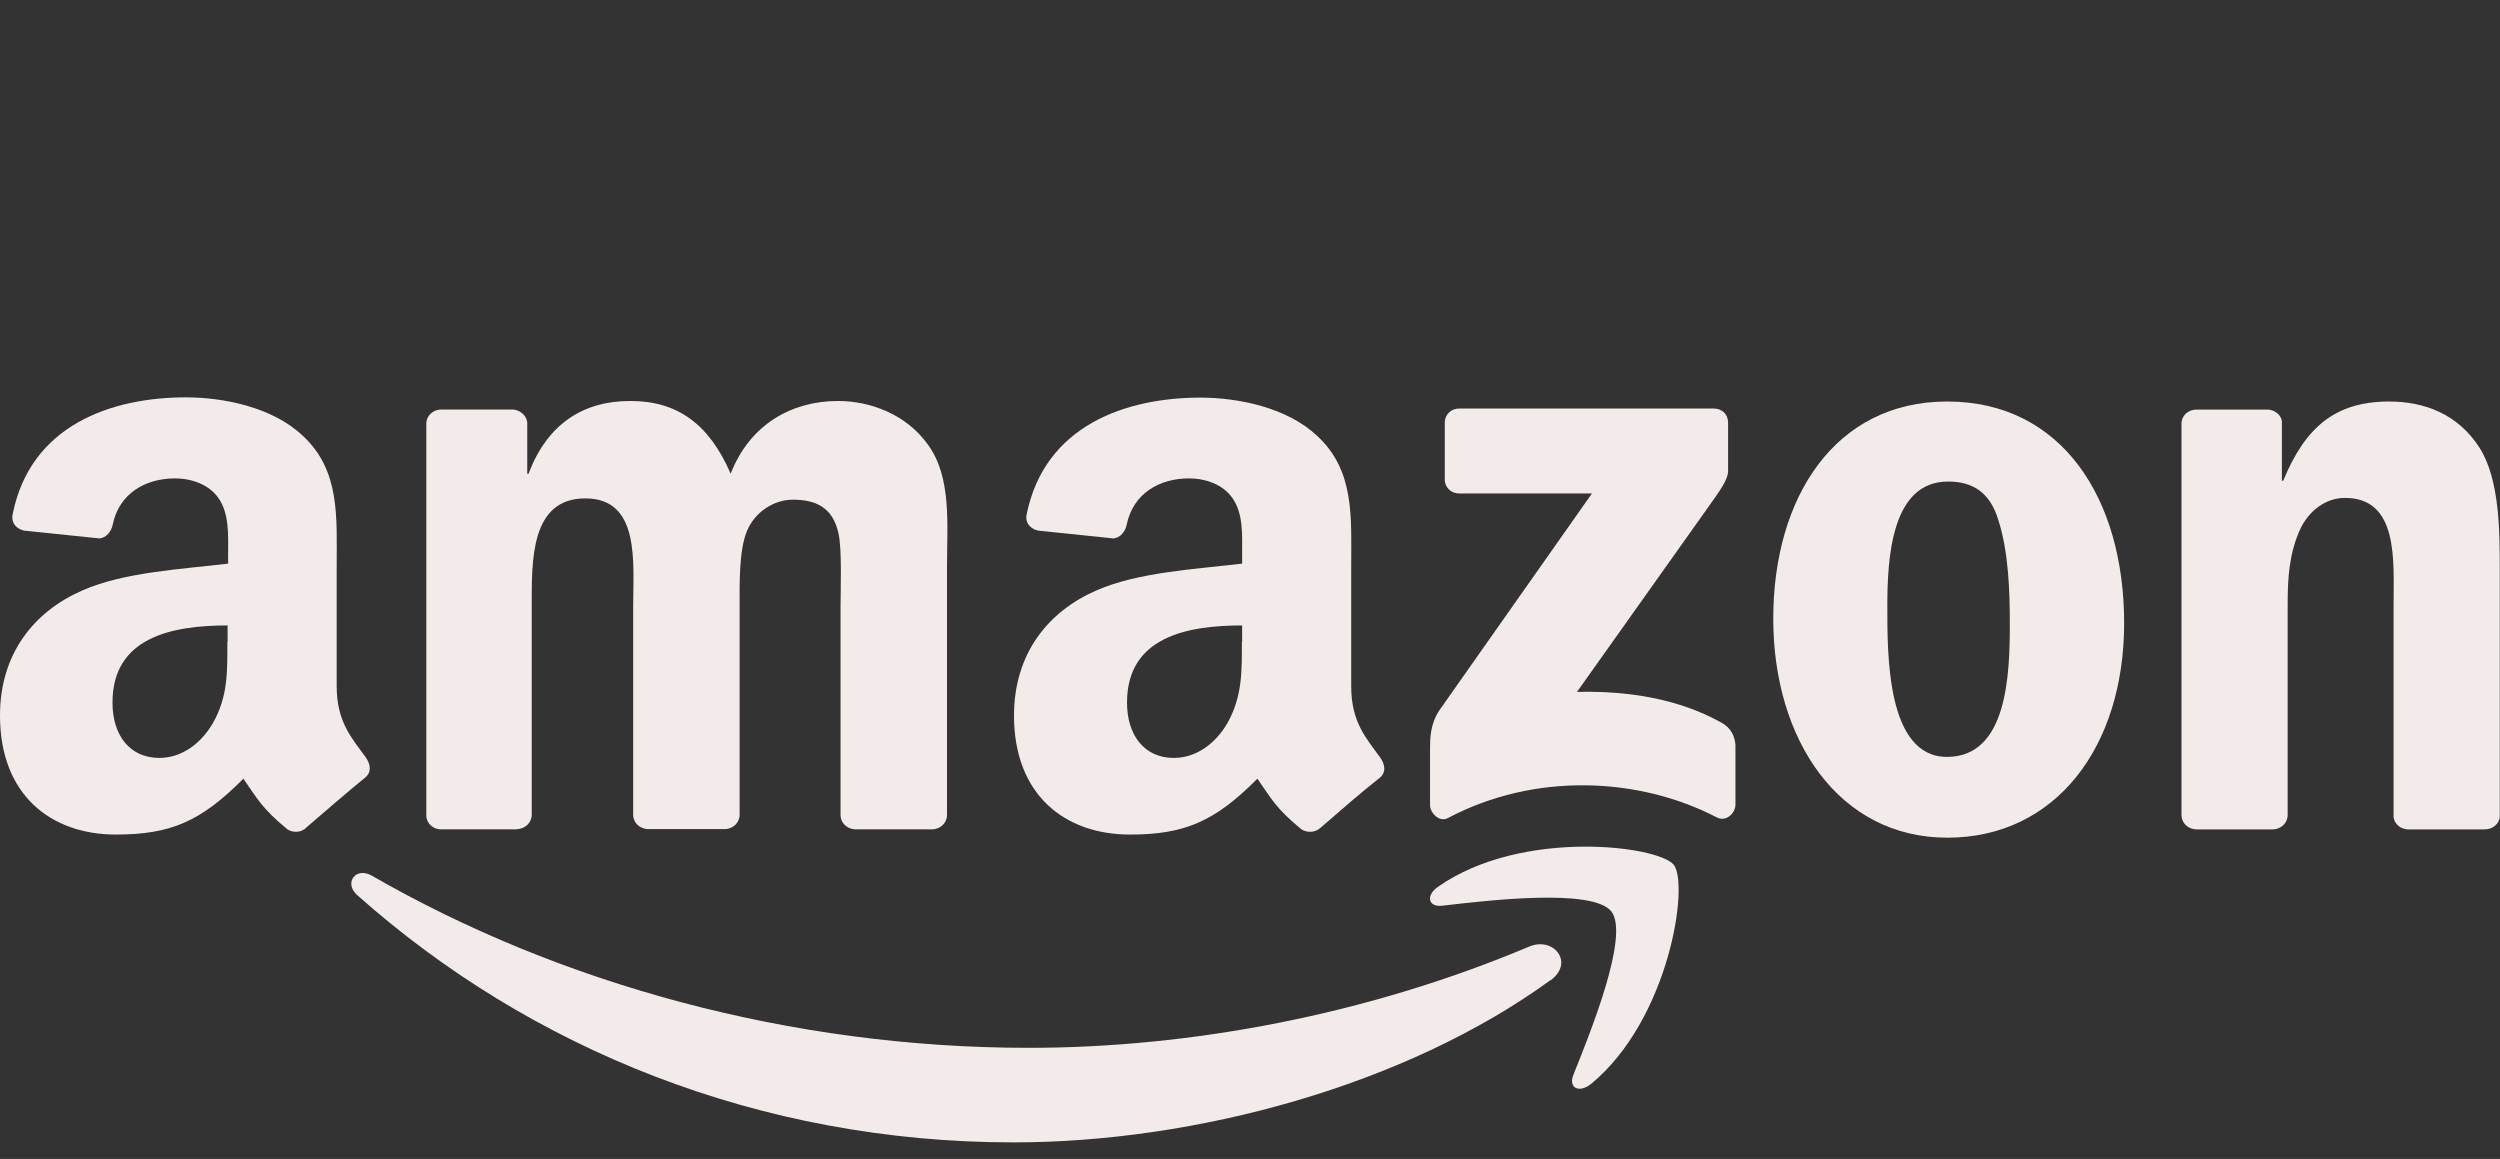
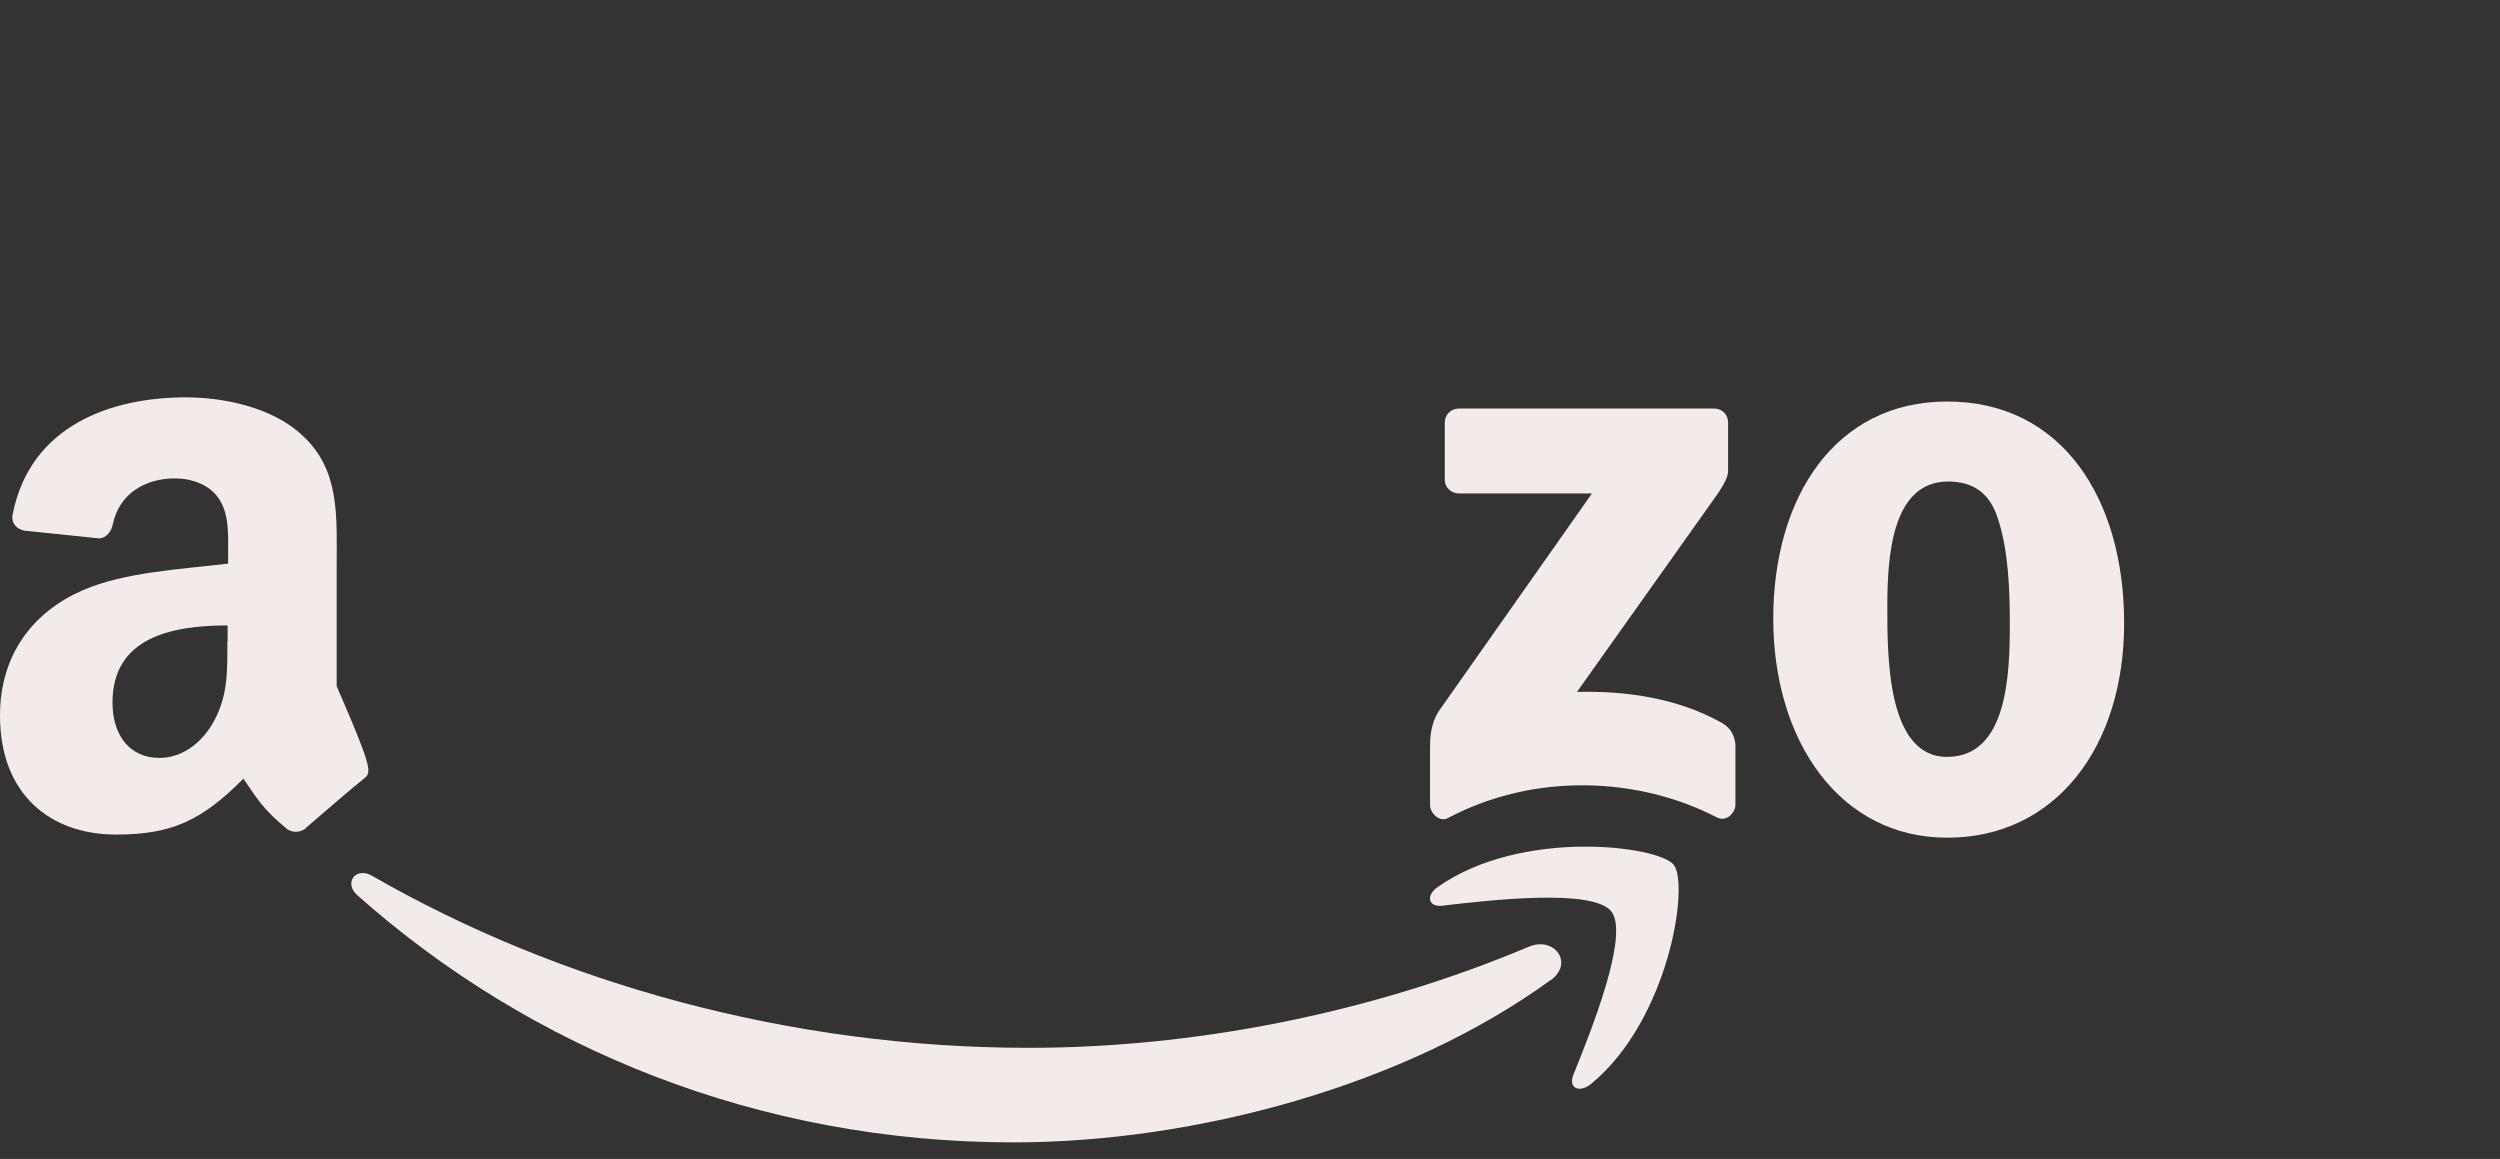
<svg xmlns="http://www.w3.org/2000/svg" width="151" height="70" viewBox="0 0 151 70" fill="none">
  <rect x="0" y="0" width="151" height="70" fill="#333333" stroke="none" />
  <g clip-path="url(#clip0_2784_35277)">
    <path d="M93.66 59.194C84.882 65.58 72.182 69 61.212 69C45.877 69 32.035 63.367 21.573 54.063C20.748 53.325 21.494 52.321 22.478 52.902C33.765 59.398 47.719 63.289 62.133 63.289C71.864 63.289 82.548 61.312 92.374 57.169C93.851 56.558 95.105 58.142 93.66 59.209" fill="#F3EBE9" />
    <path d="M97.326 55.051C96.199 53.639 89.913 54.377 87.103 54.706C86.246 54.8 86.103 54.063 86.881 53.545C91.897 50.046 100.12 51.066 101.089 52.227C102.041 53.388 100.835 61.547 96.12 65.454C95.39 66.05 94.723 65.721 95.025 64.936C96.072 62.332 98.438 56.479 97.326 55.051Z" fill="#F3EBE9" />
    <path d="M87.264 28.926V25.537C87.264 25.019 87.661 24.674 88.137 24.674H103.504C104.012 24.674 104.377 25.019 104.377 25.537V28.439C104.377 28.942 103.948 29.553 103.218 30.573L95.249 41.792C98.202 41.714 101.345 42.169 103.996 43.659C104.599 44.004 104.774 44.507 104.821 44.977V48.602C104.821 49.104 104.266 49.669 103.694 49.37C98.98 46.923 92.693 46.64 87.47 49.402C86.947 49.7 86.375 49.104 86.375 48.633V45.212C86.375 44.663 86.375 43.722 86.947 42.89L96.154 29.805H88.137C87.661 29.805 87.264 29.459 87.264 28.957" fill="#F3EBE9" />
-     <path d="M31.243 50.092H26.576C26.131 50.061 25.766 49.716 25.75 49.292V25.584C25.75 25.113 26.147 24.736 26.655 24.736H30.989C31.433 24.768 31.814 25.113 31.846 25.521V28.612H31.925C33.052 25.615 35.211 24.219 38.069 24.219C40.926 24.219 42.831 25.615 44.133 28.612C45.292 25.615 47.848 24.219 50.61 24.219C52.562 24.219 54.721 25.019 56.023 26.823C57.499 28.8 57.198 31.703 57.198 34.261V49.229C57.198 49.7 56.801 50.092 56.293 50.092H51.626C51.15 50.061 50.769 49.7 50.769 49.229V36.645C50.769 35.657 50.864 33.147 50.642 32.205C50.292 30.62 49.245 30.181 47.879 30.181C46.752 30.181 45.578 30.919 45.101 32.111C44.625 33.303 44.673 35.312 44.673 36.645V49.214C44.673 49.684 44.276 50.077 43.768 50.077H39.101C38.624 50.045 38.243 49.684 38.243 49.214V36.645C38.243 33.994 38.688 30.103 35.354 30.103C32.02 30.103 32.116 33.9 32.116 36.645V49.214C32.116 49.684 31.719 50.077 31.211 50.077" fill="#F3EBE9" />
    <path d="M117.662 29.085C114.233 29.085 113.995 33.713 113.995 36.616C113.995 39.519 113.947 45.716 117.599 45.716C121.25 45.716 121.393 40.742 121.393 37.683C121.393 35.675 121.313 33.29 120.694 31.391C120.186 29.728 119.138 29.085 117.662 29.085ZM117.615 24.252C124.568 24.252 128.298 30.151 128.298 37.636C128.298 45.12 124.155 50.596 117.615 50.596C111.074 50.596 107.105 44.697 107.105 37.369C107.105 30.042 110.836 24.252 117.599 24.252" fill="#F3EBE9" />
-     <path d="M137.286 50.094H132.619C132.143 50.063 131.762 49.702 131.762 49.231V25.507C131.809 25.068 132.19 24.738 132.667 24.738H137C137.397 24.77 137.746 25.037 137.826 25.413V29.038H137.905C139.239 25.79 141.064 24.252 144.303 24.252C146.414 24.252 148.446 24.989 149.764 27.045C150.986 28.959 150.986 32.129 150.986 34.435V49.357C150.938 49.78 150.541 50.094 150.081 50.094H145.398C144.969 50.063 144.62 49.749 144.573 49.357V36.459C144.573 33.855 144.874 30.073 141.636 30.073C140.509 30.073 139.461 30.811 138.921 31.987C138.27 33.431 138.175 34.89 138.175 36.475V49.231C138.175 49.702 137.778 50.094 137.27 50.094" fill="#F3EBE9" />
-     <path d="M79.74 50.015C79.439 50.281 78.994 50.313 78.629 50.109C77.073 48.838 76.803 48.257 75.946 47.033C73.39 49.607 71.565 50.407 68.247 50.407C64.31 50.407 61.246 48.006 61.246 43.221C61.246 39.471 63.31 36.929 66.231 35.658C68.771 34.544 72.327 34.371 75.025 34.042V33.446C75.025 32.363 75.105 31.045 74.454 30.104C73.882 29.256 72.803 28.895 71.819 28.895C70.041 28.895 68.453 29.79 68.056 31.672C67.977 32.096 67.675 32.488 67.247 32.52L62.707 32.049C62.326 31.971 61.897 31.657 62.008 31.076C63.103 25.663 68.056 24.016 72.501 24.016C74.787 24.016 77.74 24.612 79.55 26.322C81.836 28.425 81.613 31.233 81.613 34.277V41.463C81.613 43.613 82.518 44.586 83.359 45.747C83.661 46.17 83.74 46.657 83.328 46.986C82.375 47.724 80.677 49.199 79.74 50.015ZM75.025 38.765V37.776C71.644 37.776 68.072 38.498 68.072 42.436C68.072 44.413 69.12 45.778 70.898 45.778C72.2 45.778 73.374 44.978 74.136 43.676C75.041 42.06 75.009 40.553 75.009 38.765" fill="#F3EBE9" />
-     <path d="M18.478 50.015C18.177 50.281 17.732 50.313 17.383 50.109C15.827 48.838 15.557 48.257 14.7 47.033C12.144 49.607 10.319 50.407 7.001 50.407C3.064 50.407 0 48.006 0 43.221C0 39.471 2.064 36.929 4.985 35.658C7.509 34.544 11.081 34.371 13.779 34.042V33.446C13.779 32.363 13.859 31.045 13.208 30.104C12.636 29.256 11.557 28.895 10.572 28.895C8.795 28.895 7.207 29.79 6.81 31.673C6.731 32.096 6.429 32.489 6.001 32.52L1.46 32.049C1.079 31.971 0.651 31.657 0.762 31.076C1.826 25.663 6.763 24 11.223 24C13.509 24 16.462 24.596 18.272 26.306C20.558 28.409 20.335 31.218 20.335 34.261V41.448C20.335 43.597 21.24 44.57 22.082 45.731C22.383 46.155 22.463 46.641 22.05 46.971C21.098 47.739 19.415 49.199 18.462 50.015M13.748 38.765V37.776C10.366 37.776 6.794 38.498 6.794 42.436C6.794 44.413 7.842 45.778 9.62 45.778C10.922 45.778 12.097 44.978 12.858 43.676C13.779 42.06 13.732 40.553 13.732 38.765" fill="#F3EBE9" />
+     <path d="M18.478 50.015C18.177 50.281 17.732 50.313 17.383 50.109C15.827 48.838 15.557 48.257 14.7 47.033C12.144 49.607 10.319 50.407 7.001 50.407C3.064 50.407 0 48.006 0 43.221C0 39.471 2.064 36.929 4.985 35.658C7.509 34.544 11.081 34.371 13.779 34.042V33.446C13.779 32.363 13.859 31.045 13.208 30.104C12.636 29.256 11.557 28.895 10.572 28.895C8.795 28.895 7.207 29.79 6.81 31.673C6.731 32.096 6.429 32.489 6.001 32.52L1.46 32.049C1.079 31.971 0.651 31.657 0.762 31.076C1.826 25.663 6.763 24 11.223 24C13.509 24 16.462 24.596 18.272 26.306C20.558 28.409 20.335 31.218 20.335 34.261V41.448C22.383 46.155 22.463 46.641 22.05 46.971C21.098 47.739 19.415 49.199 18.462 50.015M13.748 38.765V37.776C10.366 37.776 6.794 38.498 6.794 42.436C6.794 44.413 7.842 45.778 9.62 45.778C10.922 45.778 12.097 44.978 12.858 43.676C13.779 42.06 13.732 40.553 13.732 38.765" fill="#F3EBE9" />
  </g>
  <defs>
    <clipPath id="clip0_2784_35277">
      <rect width="151" height="45" fill="white" transform="translate(0 24)" />
    </clipPath>
  </defs>
</svg>